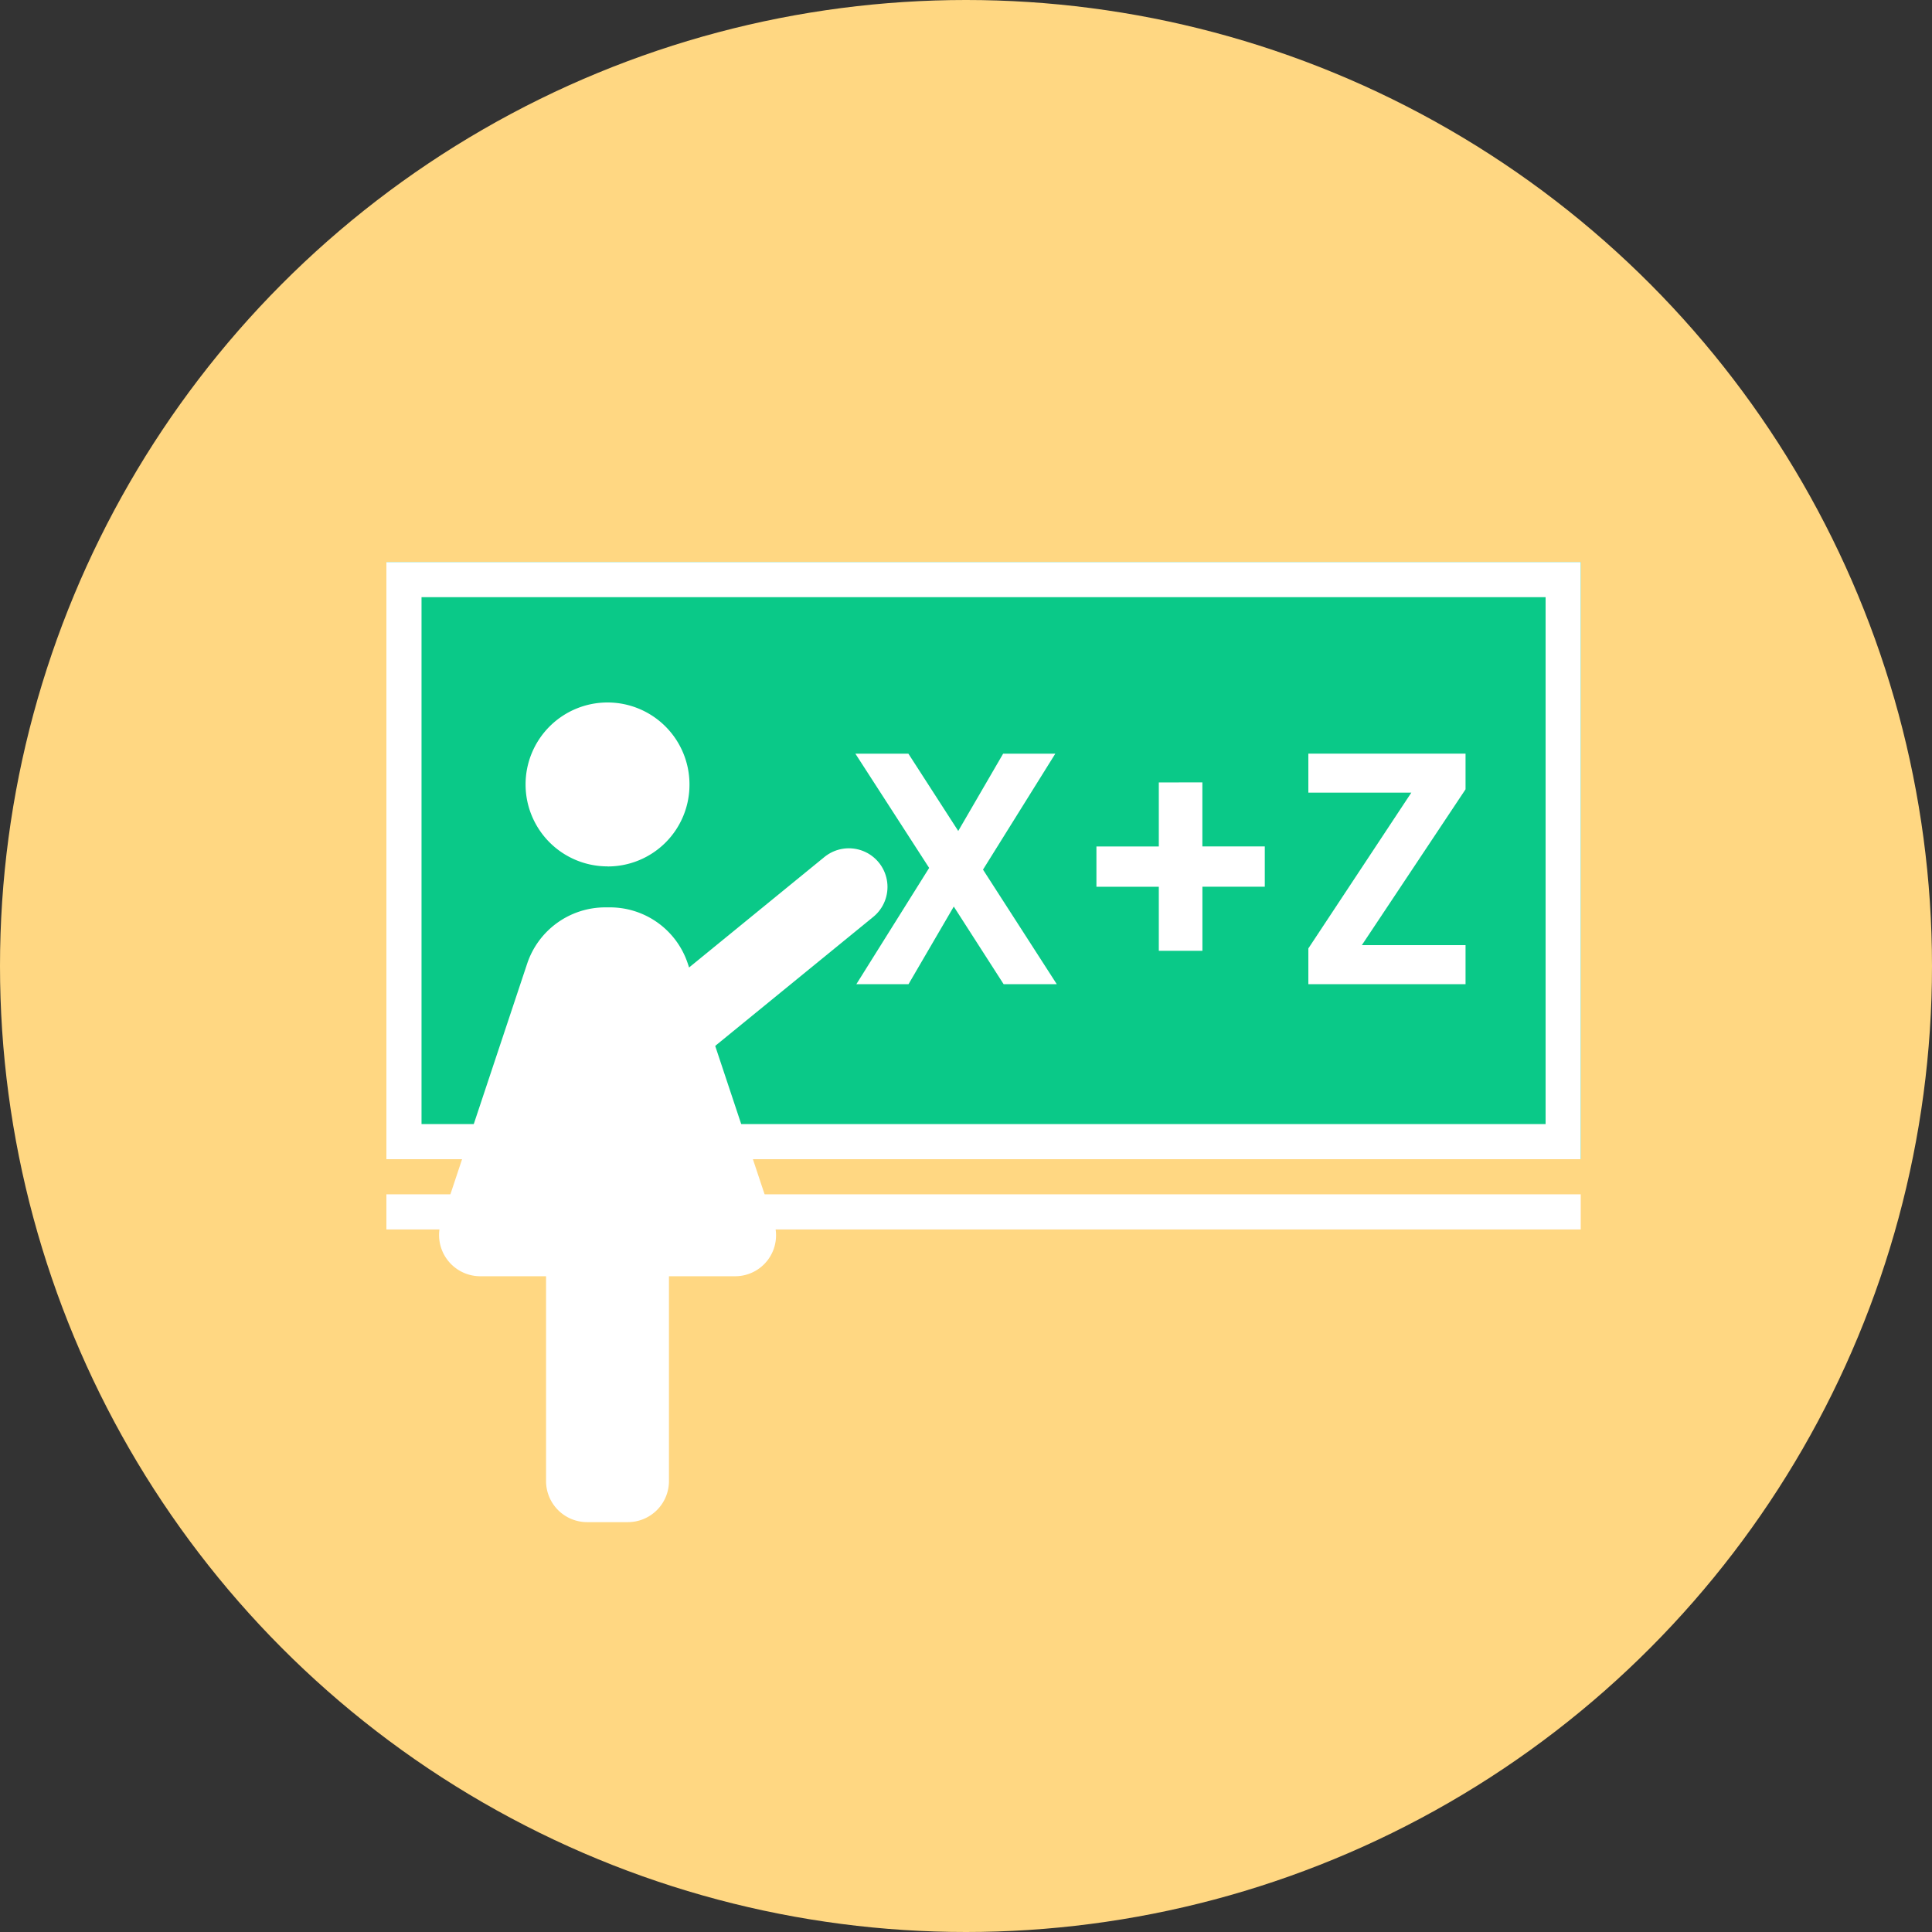
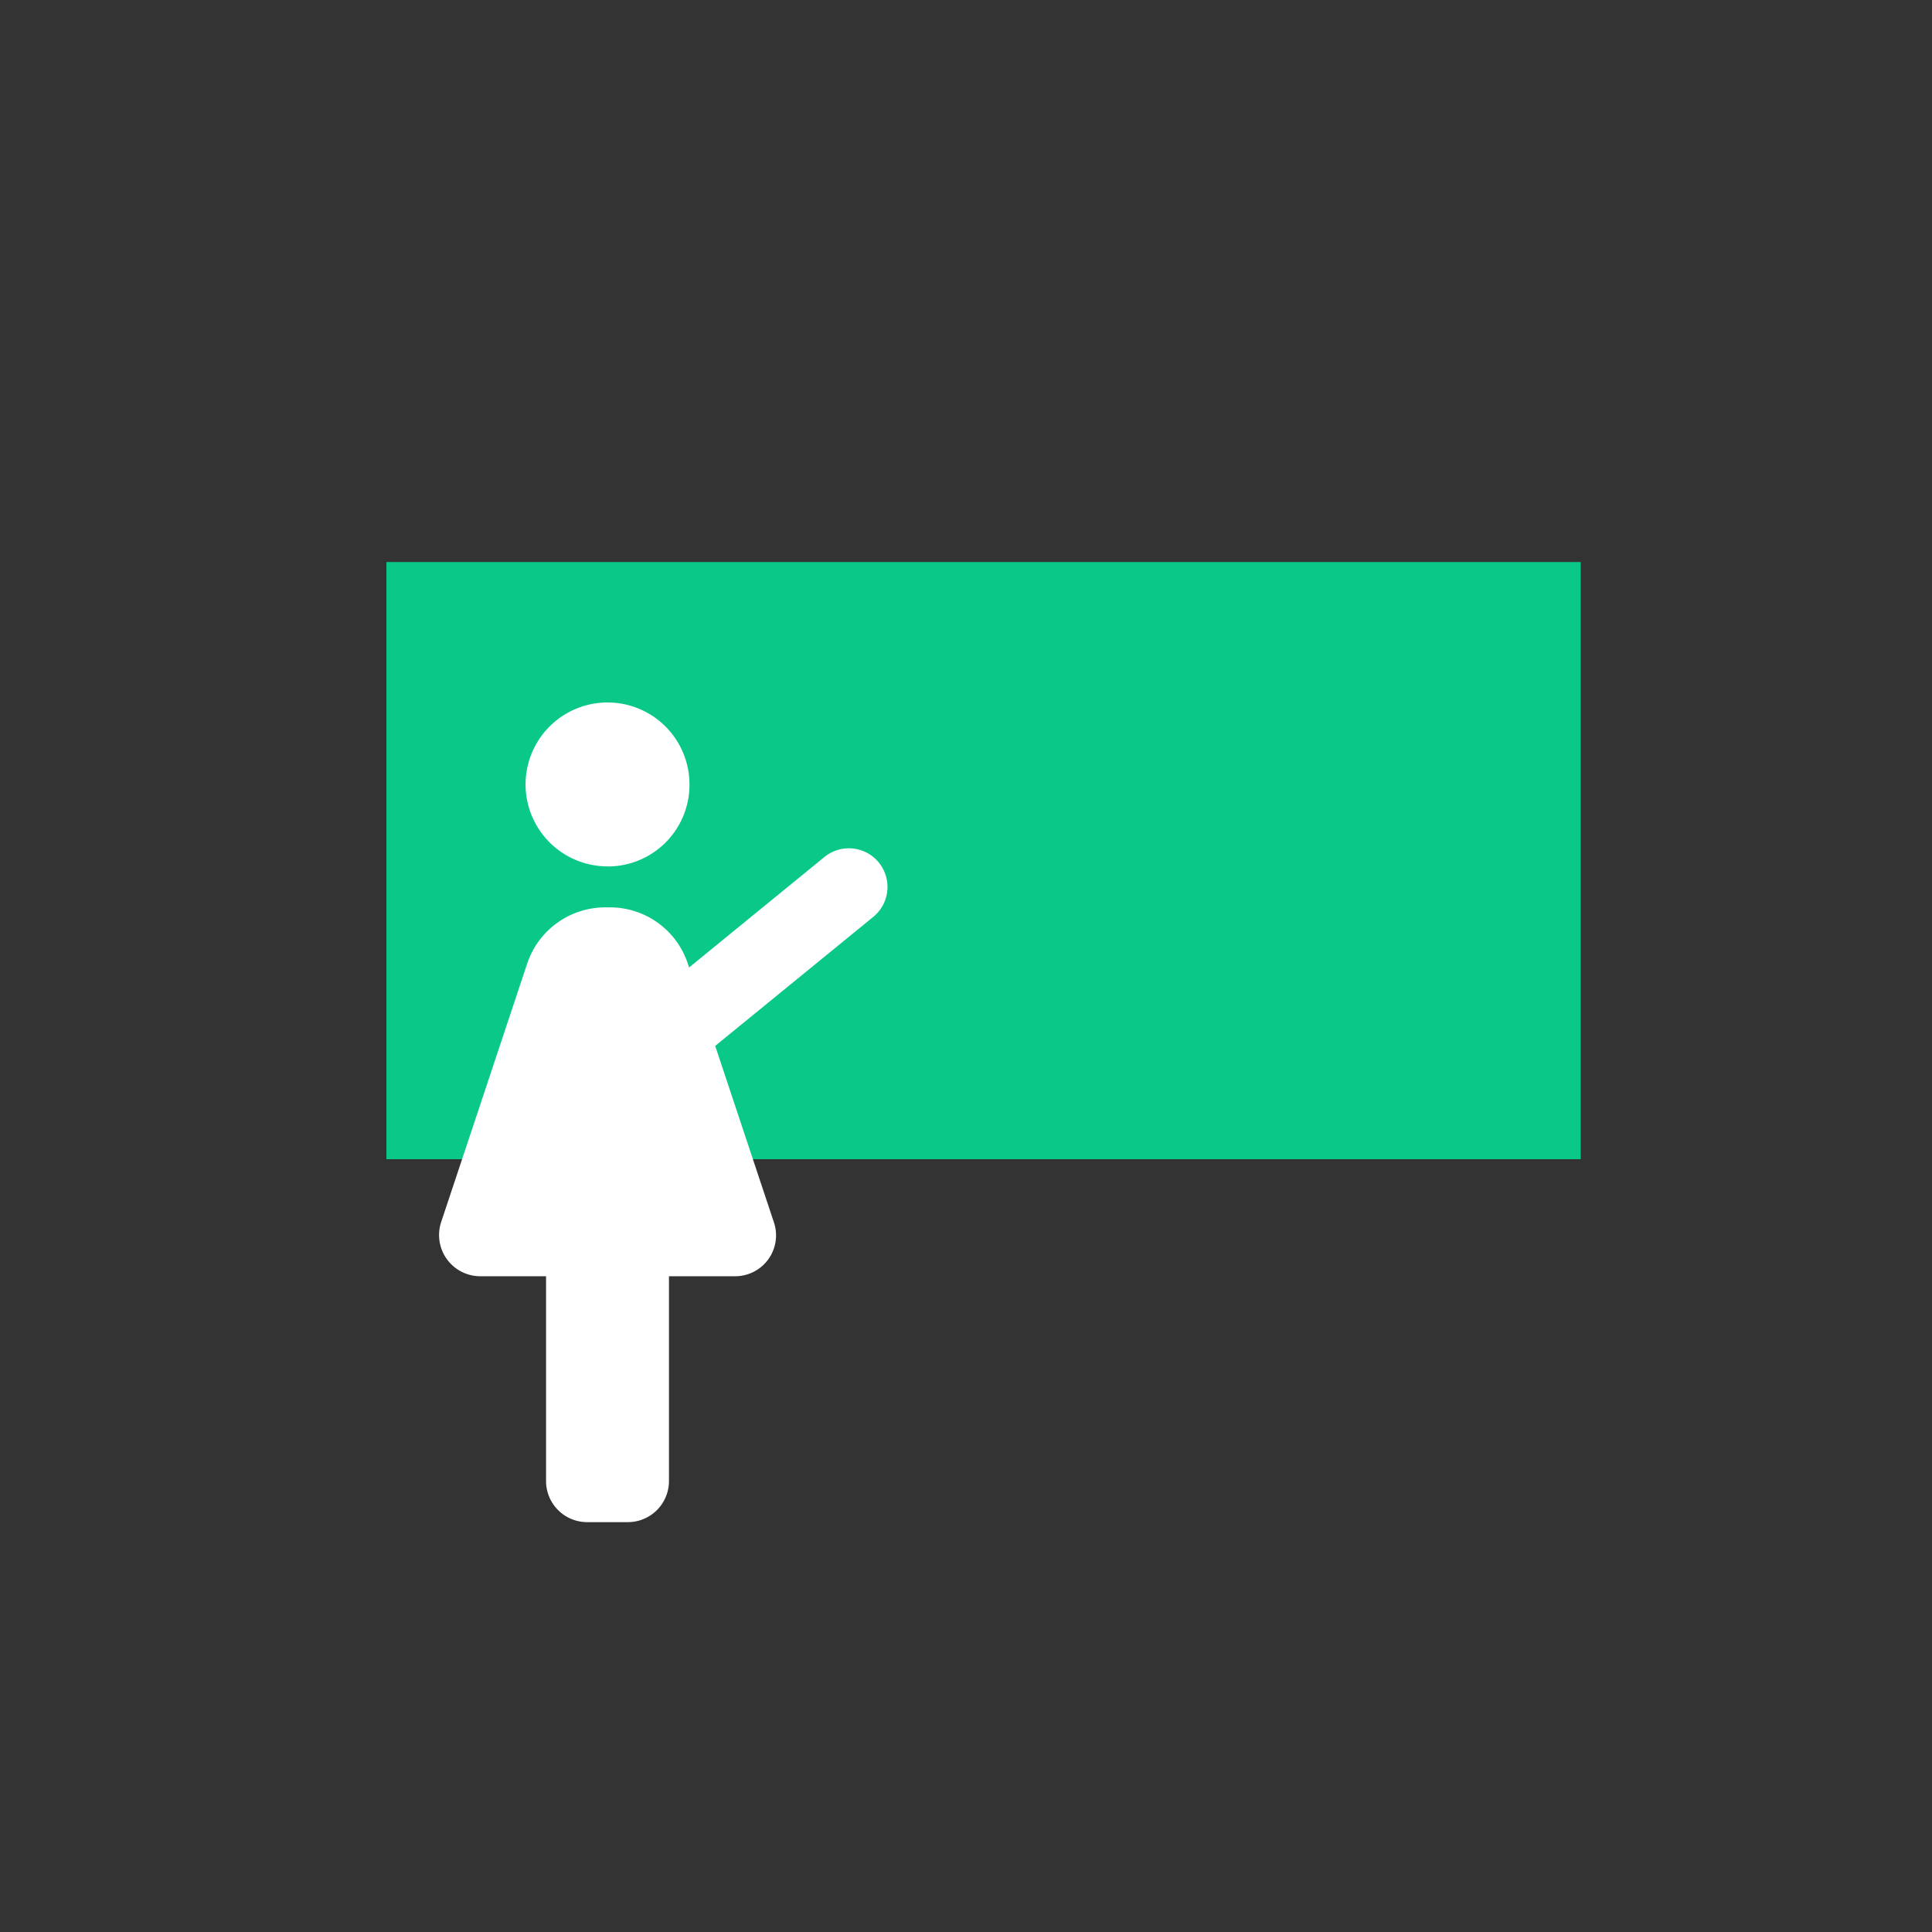
<svg xmlns="http://www.w3.org/2000/svg" width="55" height="55" viewBox="0 0 55 55">
  <rect x="0" y="0" width="55" height="55" fill="#333333" stroke="none" />
  <g transform="translate(730 2556)">
-     <circle cx="27.5" cy="27.5" r="27.5" transform="translate(-730 -2556)" fill="#ffd782" />
    <g transform="translate(2.744 66.783)">
      <g transform="translate(-721.744 -2606.783)" fill="#0ac988" stroke="#fff" stroke-width="1">
        <rect width="34" height="17" stroke="none" />
-         <rect x="0.5" y="0.5" width="33" height="16" fill="none" />
      </g>
-       <path d="M-13.45-6.7h1.513l-2.1-3.261,2.058-3.3h-1.485l-1.278,2.2-1.419-2.2H-17.67l2.1,3.252L-17.642-6.7h1.485l1.288-2.209Zm4.418-5.743v1.823h-1.776v1.147h1.776v1.823h1.241V-9.474h1.776v-1.147H-7.792v-1.823ZM-.3-13.262H-4.775v1.109h2.932L-4.775-7.717V-6.7H-.3V-7.811H-3.252L-.3-12.247Z" transform="translate(-690.723 -2588.066)" fill="#fff" />
-       <rect width="34" height="1" transform="translate(-721.744 -2588.783)" fill="#fff" />
    </g>
    <g transform="translate(-717.5 -2536)">
      <path d="M15.431,24.164V18.332H13.552a1.174,1.174,0,0,1-1.108-1.54l2.45-7.361a2.344,2.344,0,0,1,2.216-1.6h.14a2.333,2.333,0,0,1,2.216,1.6l2.45,7.361a1.164,1.164,0,0,1-1.108,1.54H18.93v5.833a1.17,1.17,0,0,1-1.167,1.167H16.6A1.17,1.17,0,0,1,15.431,24.164Zm1.75-17.5a2.333,2.333,0,1,1,2.333-2.333A2.325,2.325,0,0,1,17.18,6.666Z" transform="translate(-12.386 -2)" fill="#fff" />
      <line x1="5.716" y2="4.666" transform="translate(5.949 5.249)" fill="none" stroke="#fff" stroke-linecap="round" stroke-width="2.2" />
    </g>
  </g>
</svg>